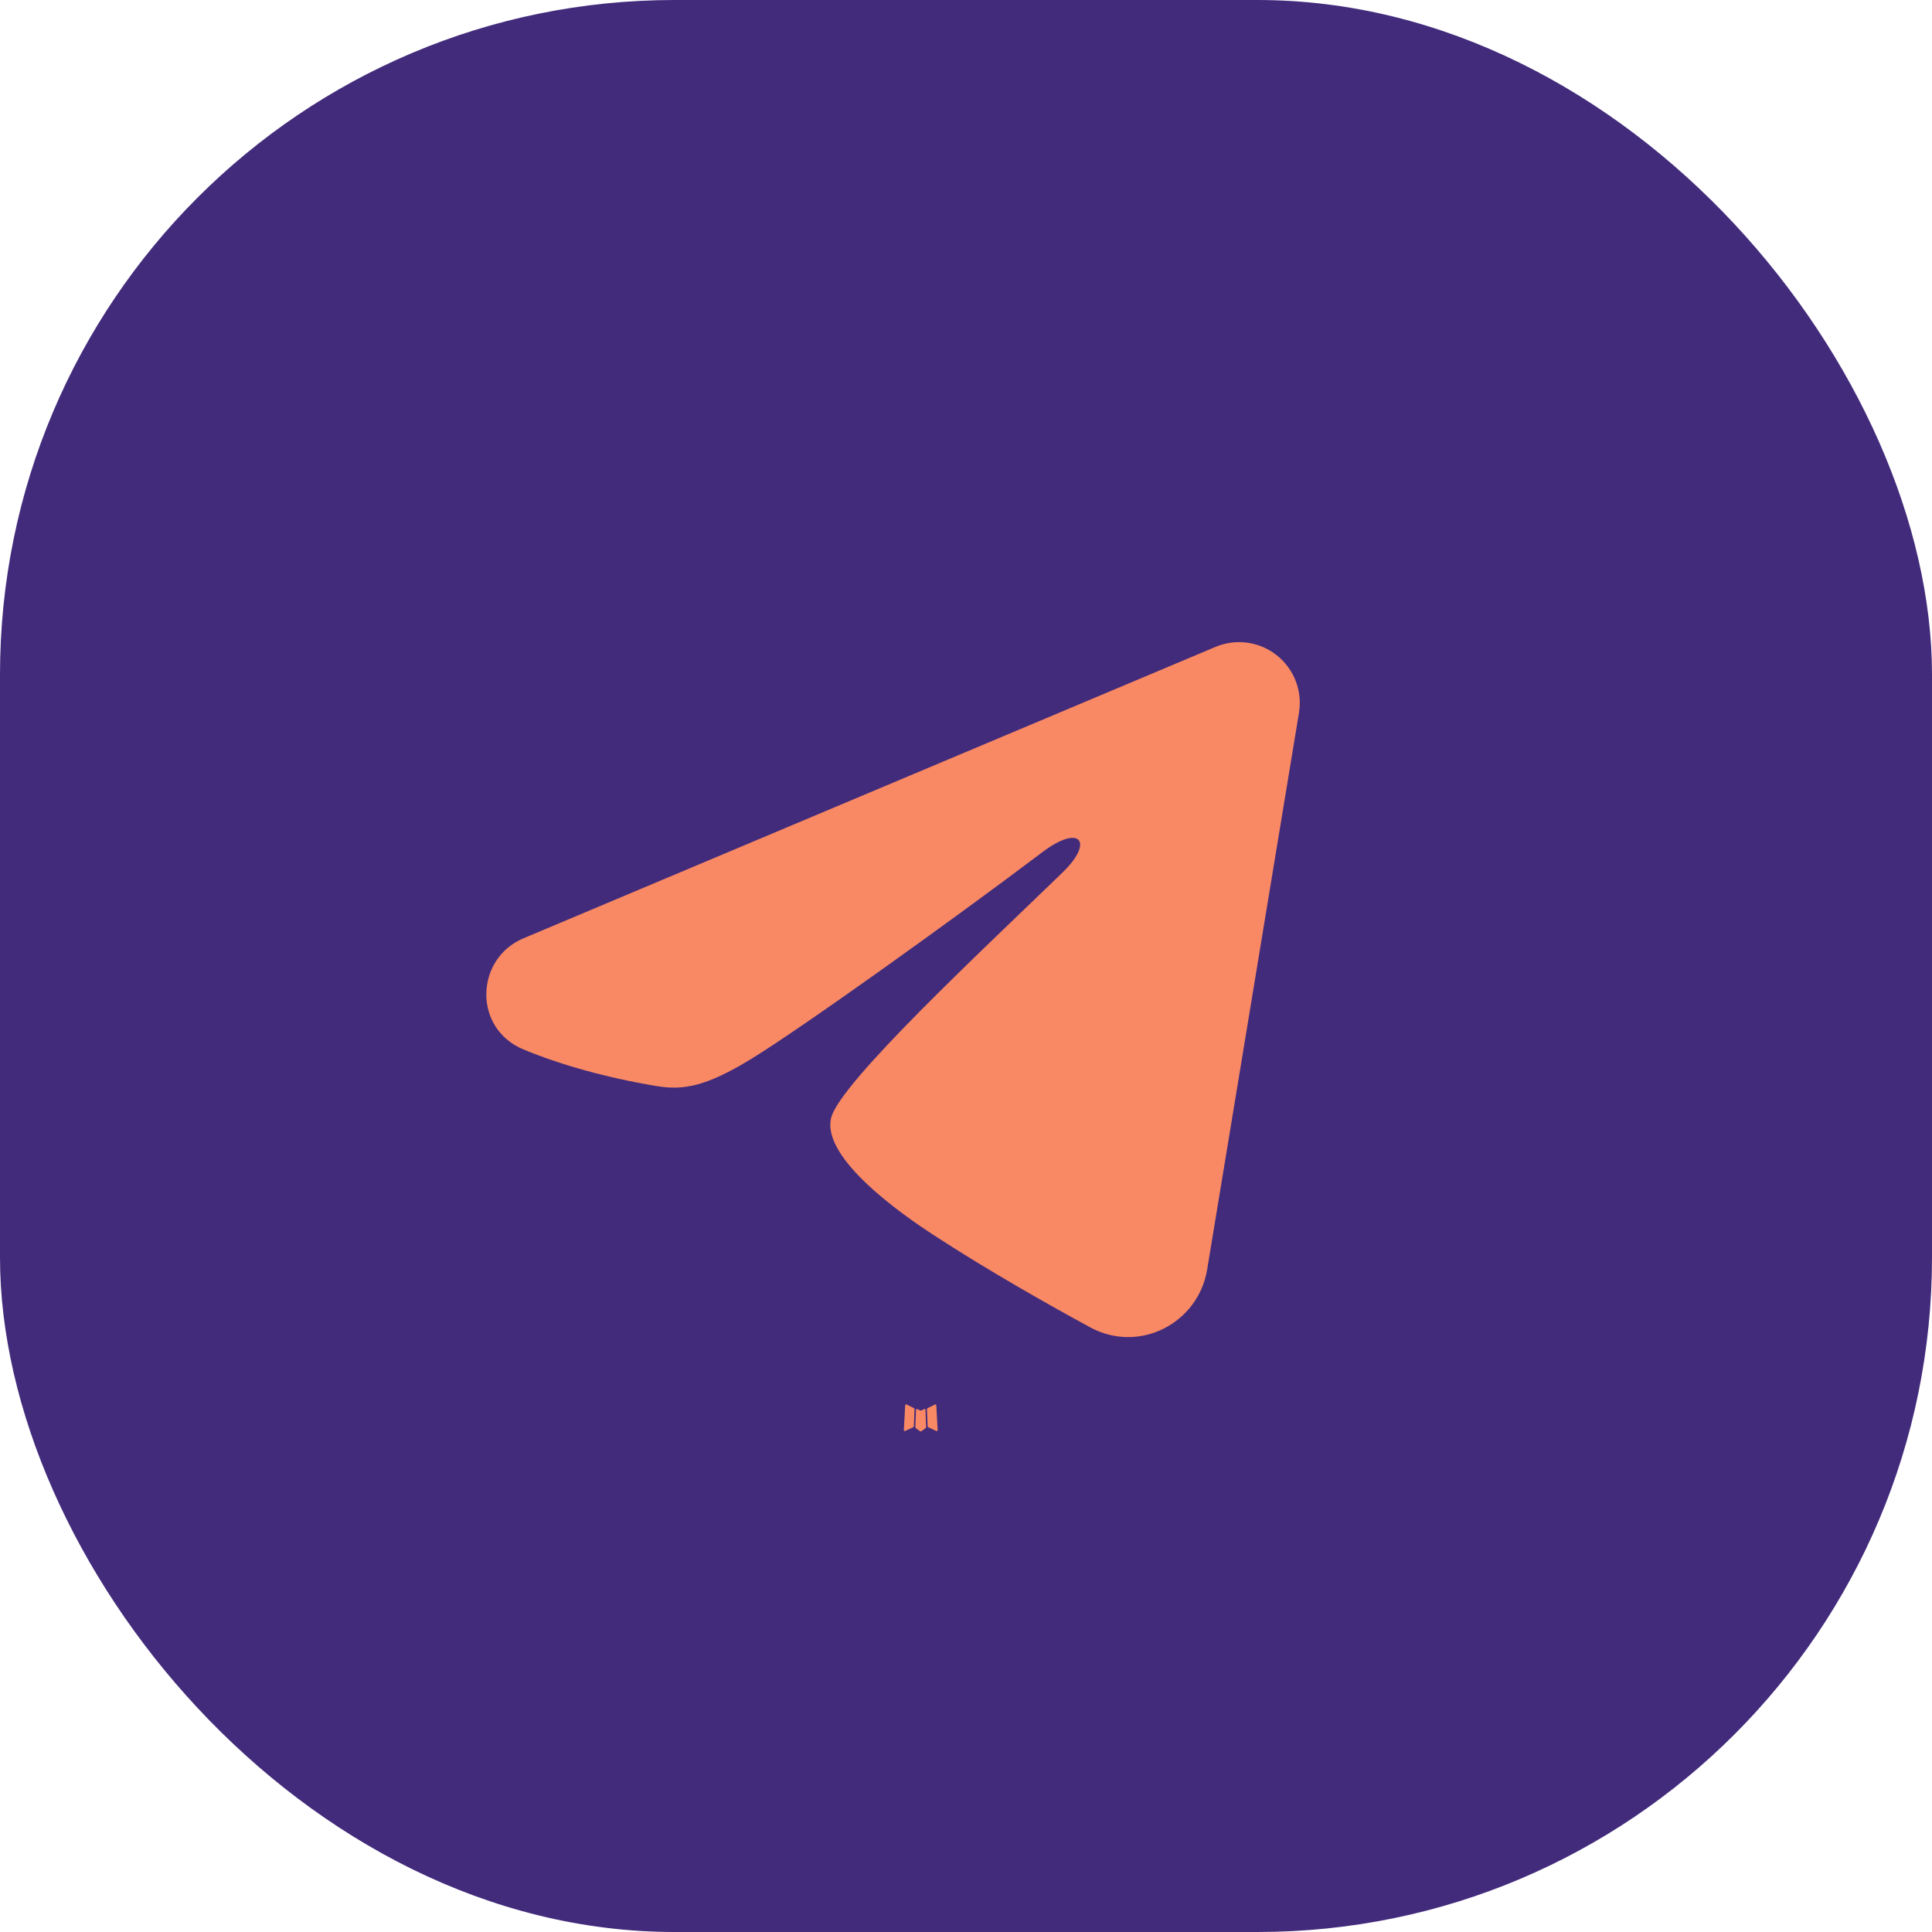
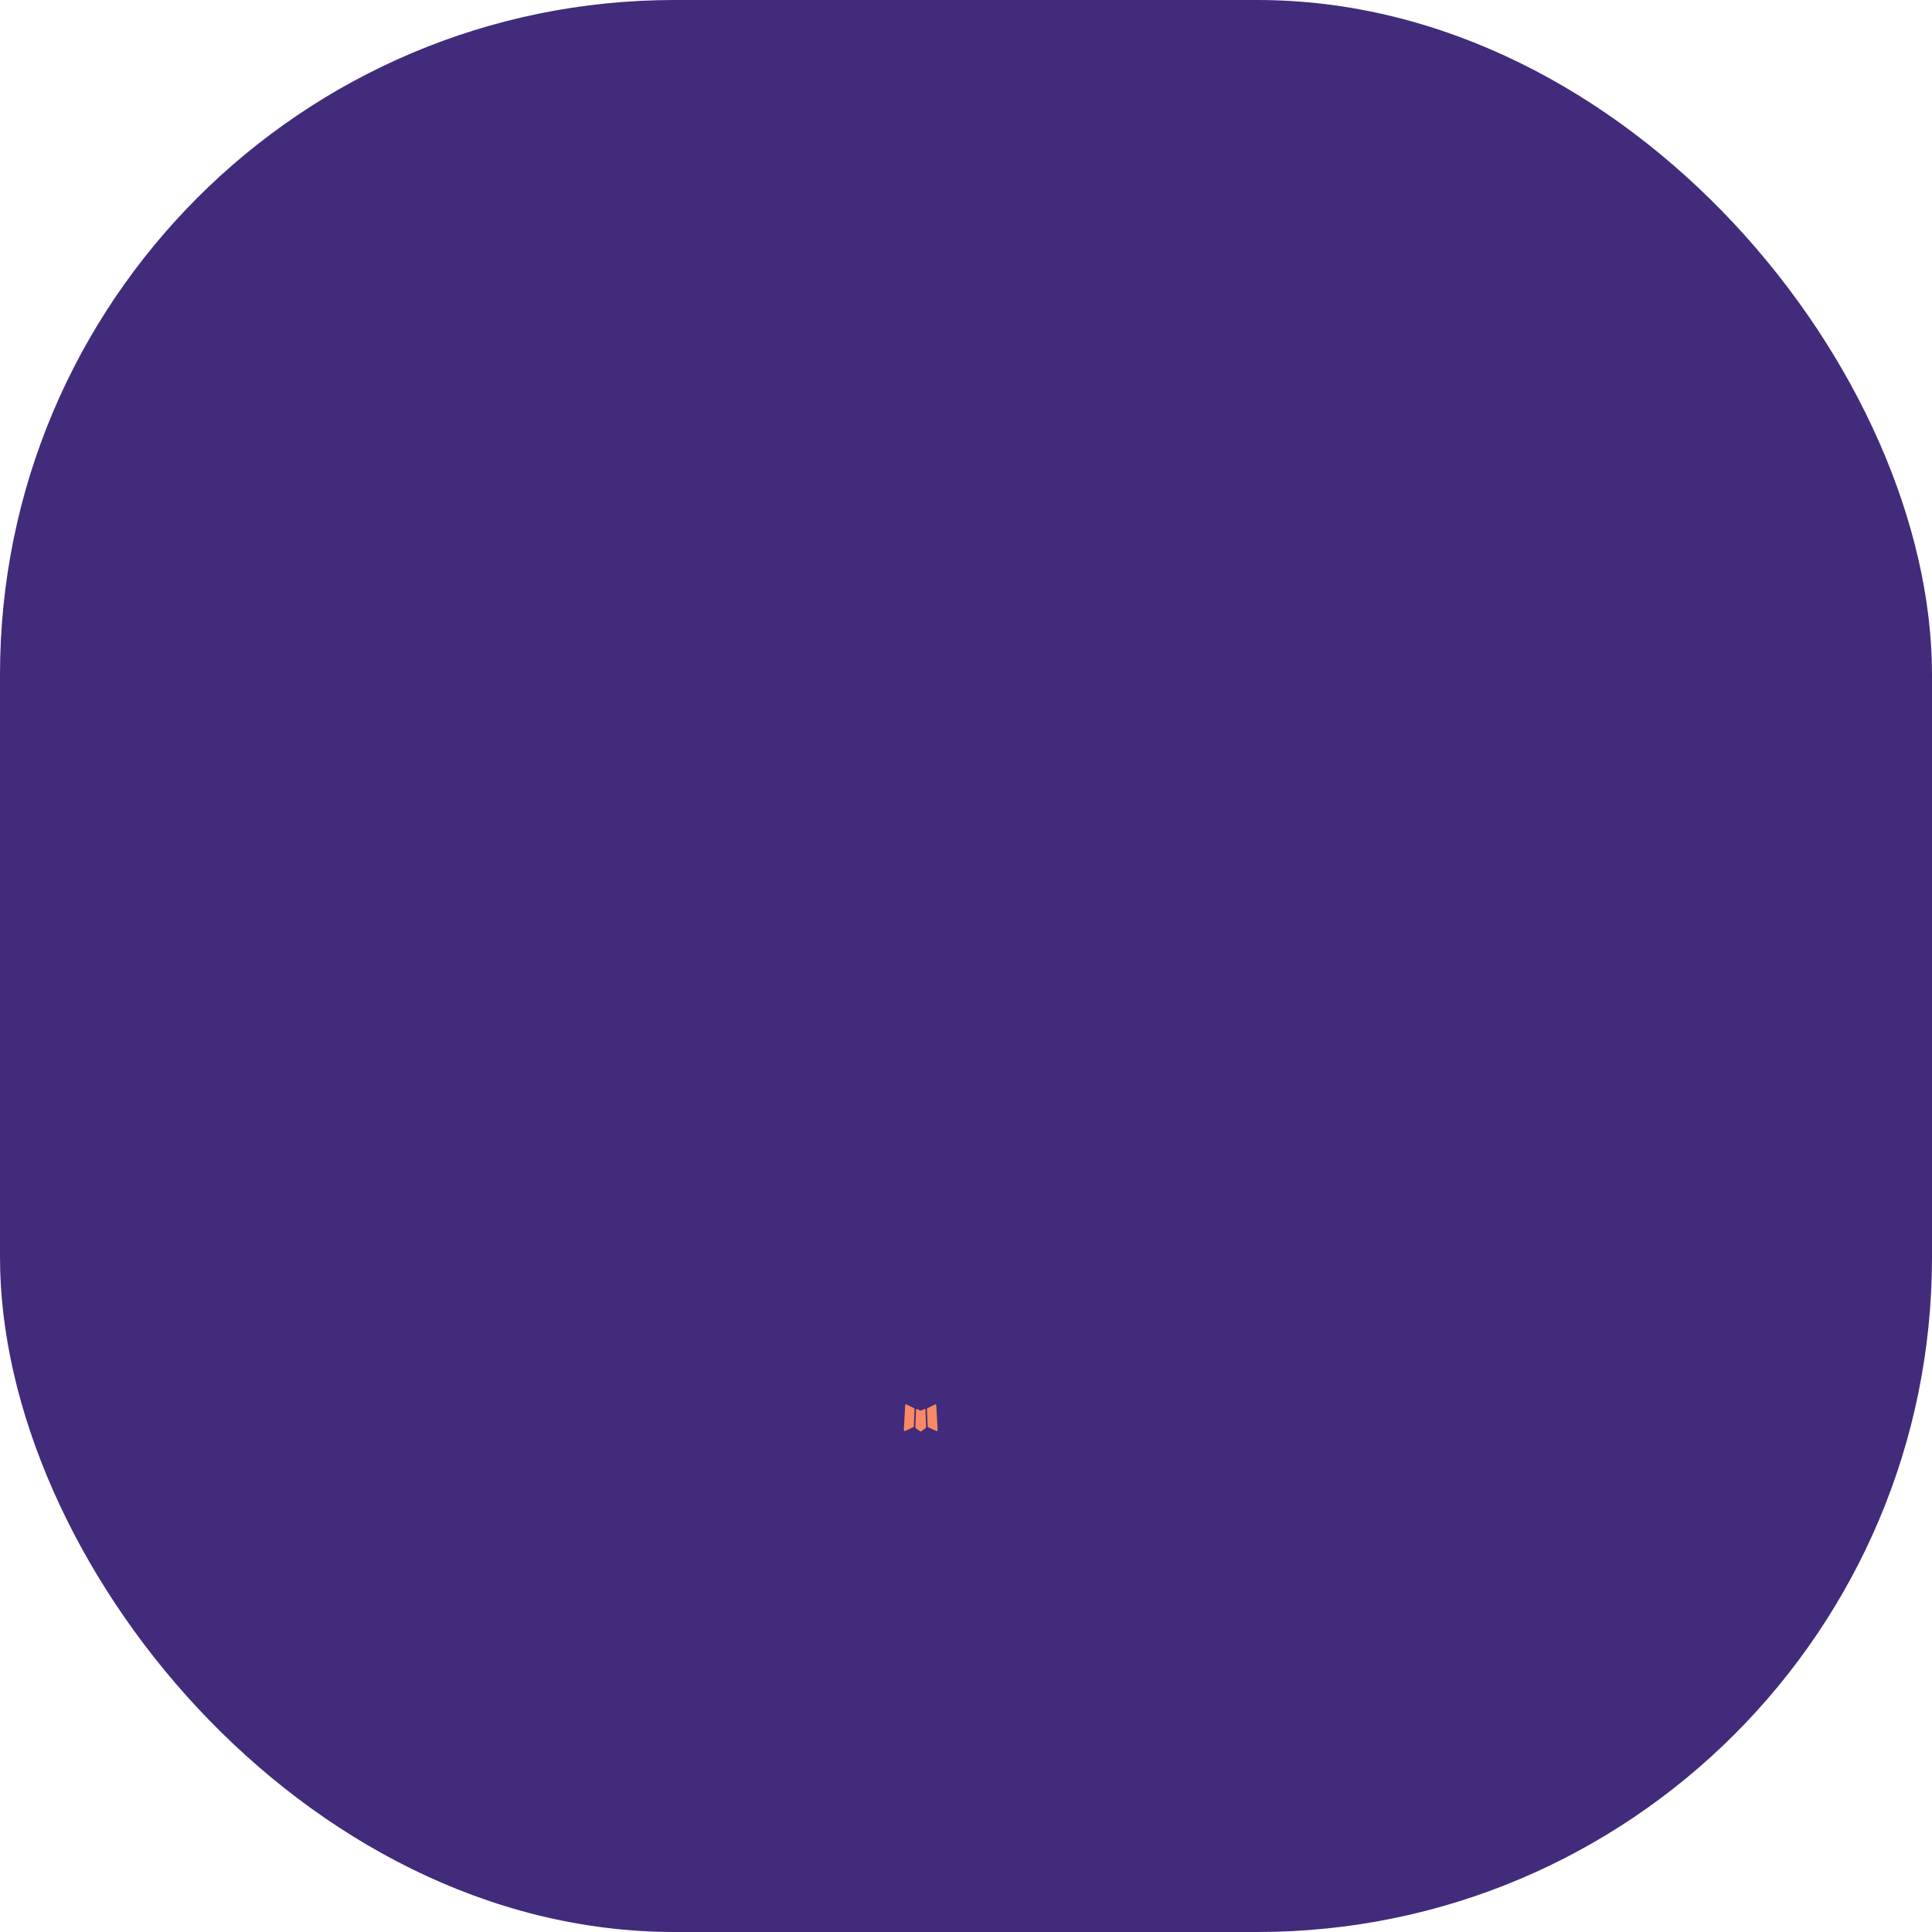
<svg xmlns="http://www.w3.org/2000/svg" width="40" height="40" viewBox="0 0 40 40" fill="none">
  <rect width="40" height="40" rx="13.966" fill="#422B7B" />
  <path fill-rule="evenodd" clip-rule="evenodd" d="M19.146 29.171L19.137 29.172L19.077 29.202L19.06 29.205L19.049 29.202L18.989 29.172C18.98 29.169 18.974 29.171 18.969 29.177L18.966 29.185L18.951 29.544L18.956 29.56L18.964 29.571L19.051 29.633L19.064 29.637L19.074 29.633L19.161 29.571L19.171 29.558L19.174 29.544L19.16 29.186C19.158 29.177 19.153 29.172 19.146 29.171ZM19.368 29.076L19.357 29.078L19.202 29.156L19.194 29.164L19.191 29.173L19.206 29.534L19.21 29.544L19.217 29.549L19.386 29.627C19.396 29.63 19.404 29.628 19.41 29.621L19.413 29.609L19.385 29.094C19.382 29.084 19.376 29.078 19.368 29.076ZM18.769 29.078C18.765 29.075 18.761 29.075 18.756 29.076C18.752 29.076 18.749 29.079 18.746 29.083L18.741 29.094L18.713 29.609C18.713 29.619 18.718 29.626 18.727 29.629L18.739 29.627L18.908 29.549L18.916 29.543L18.92 29.534L18.934 29.173L18.931 29.163L18.923 29.155L18.769 29.078Z" fill="#F98964" />
-   <path fill-rule="evenodd" clip-rule="evenodd" d="M25.166 13.393C25.373 13.306 25.6 13.276 25.822 13.306C26.045 13.336 26.256 13.426 26.432 13.565C26.608 13.704 26.744 13.888 26.826 14.097C26.907 14.307 26.93 14.534 26.894 14.756L24.993 26.284C24.809 27.396 23.589 28.034 22.569 27.48C21.716 27.016 20.449 26.302 19.309 25.557C18.74 25.184 16.994 23.99 17.209 23.141C17.393 22.414 20.326 19.684 22.002 18.061C22.66 17.423 22.36 17.055 21.583 17.642C19.654 19.098 16.557 21.313 15.533 21.936C14.629 22.486 14.158 22.58 13.595 22.486C12.568 22.315 11.615 22.05 10.838 21.728C9.787 21.292 9.838 19.847 10.837 19.427L25.166 13.393Z" fill="#F98964" />
</svg>